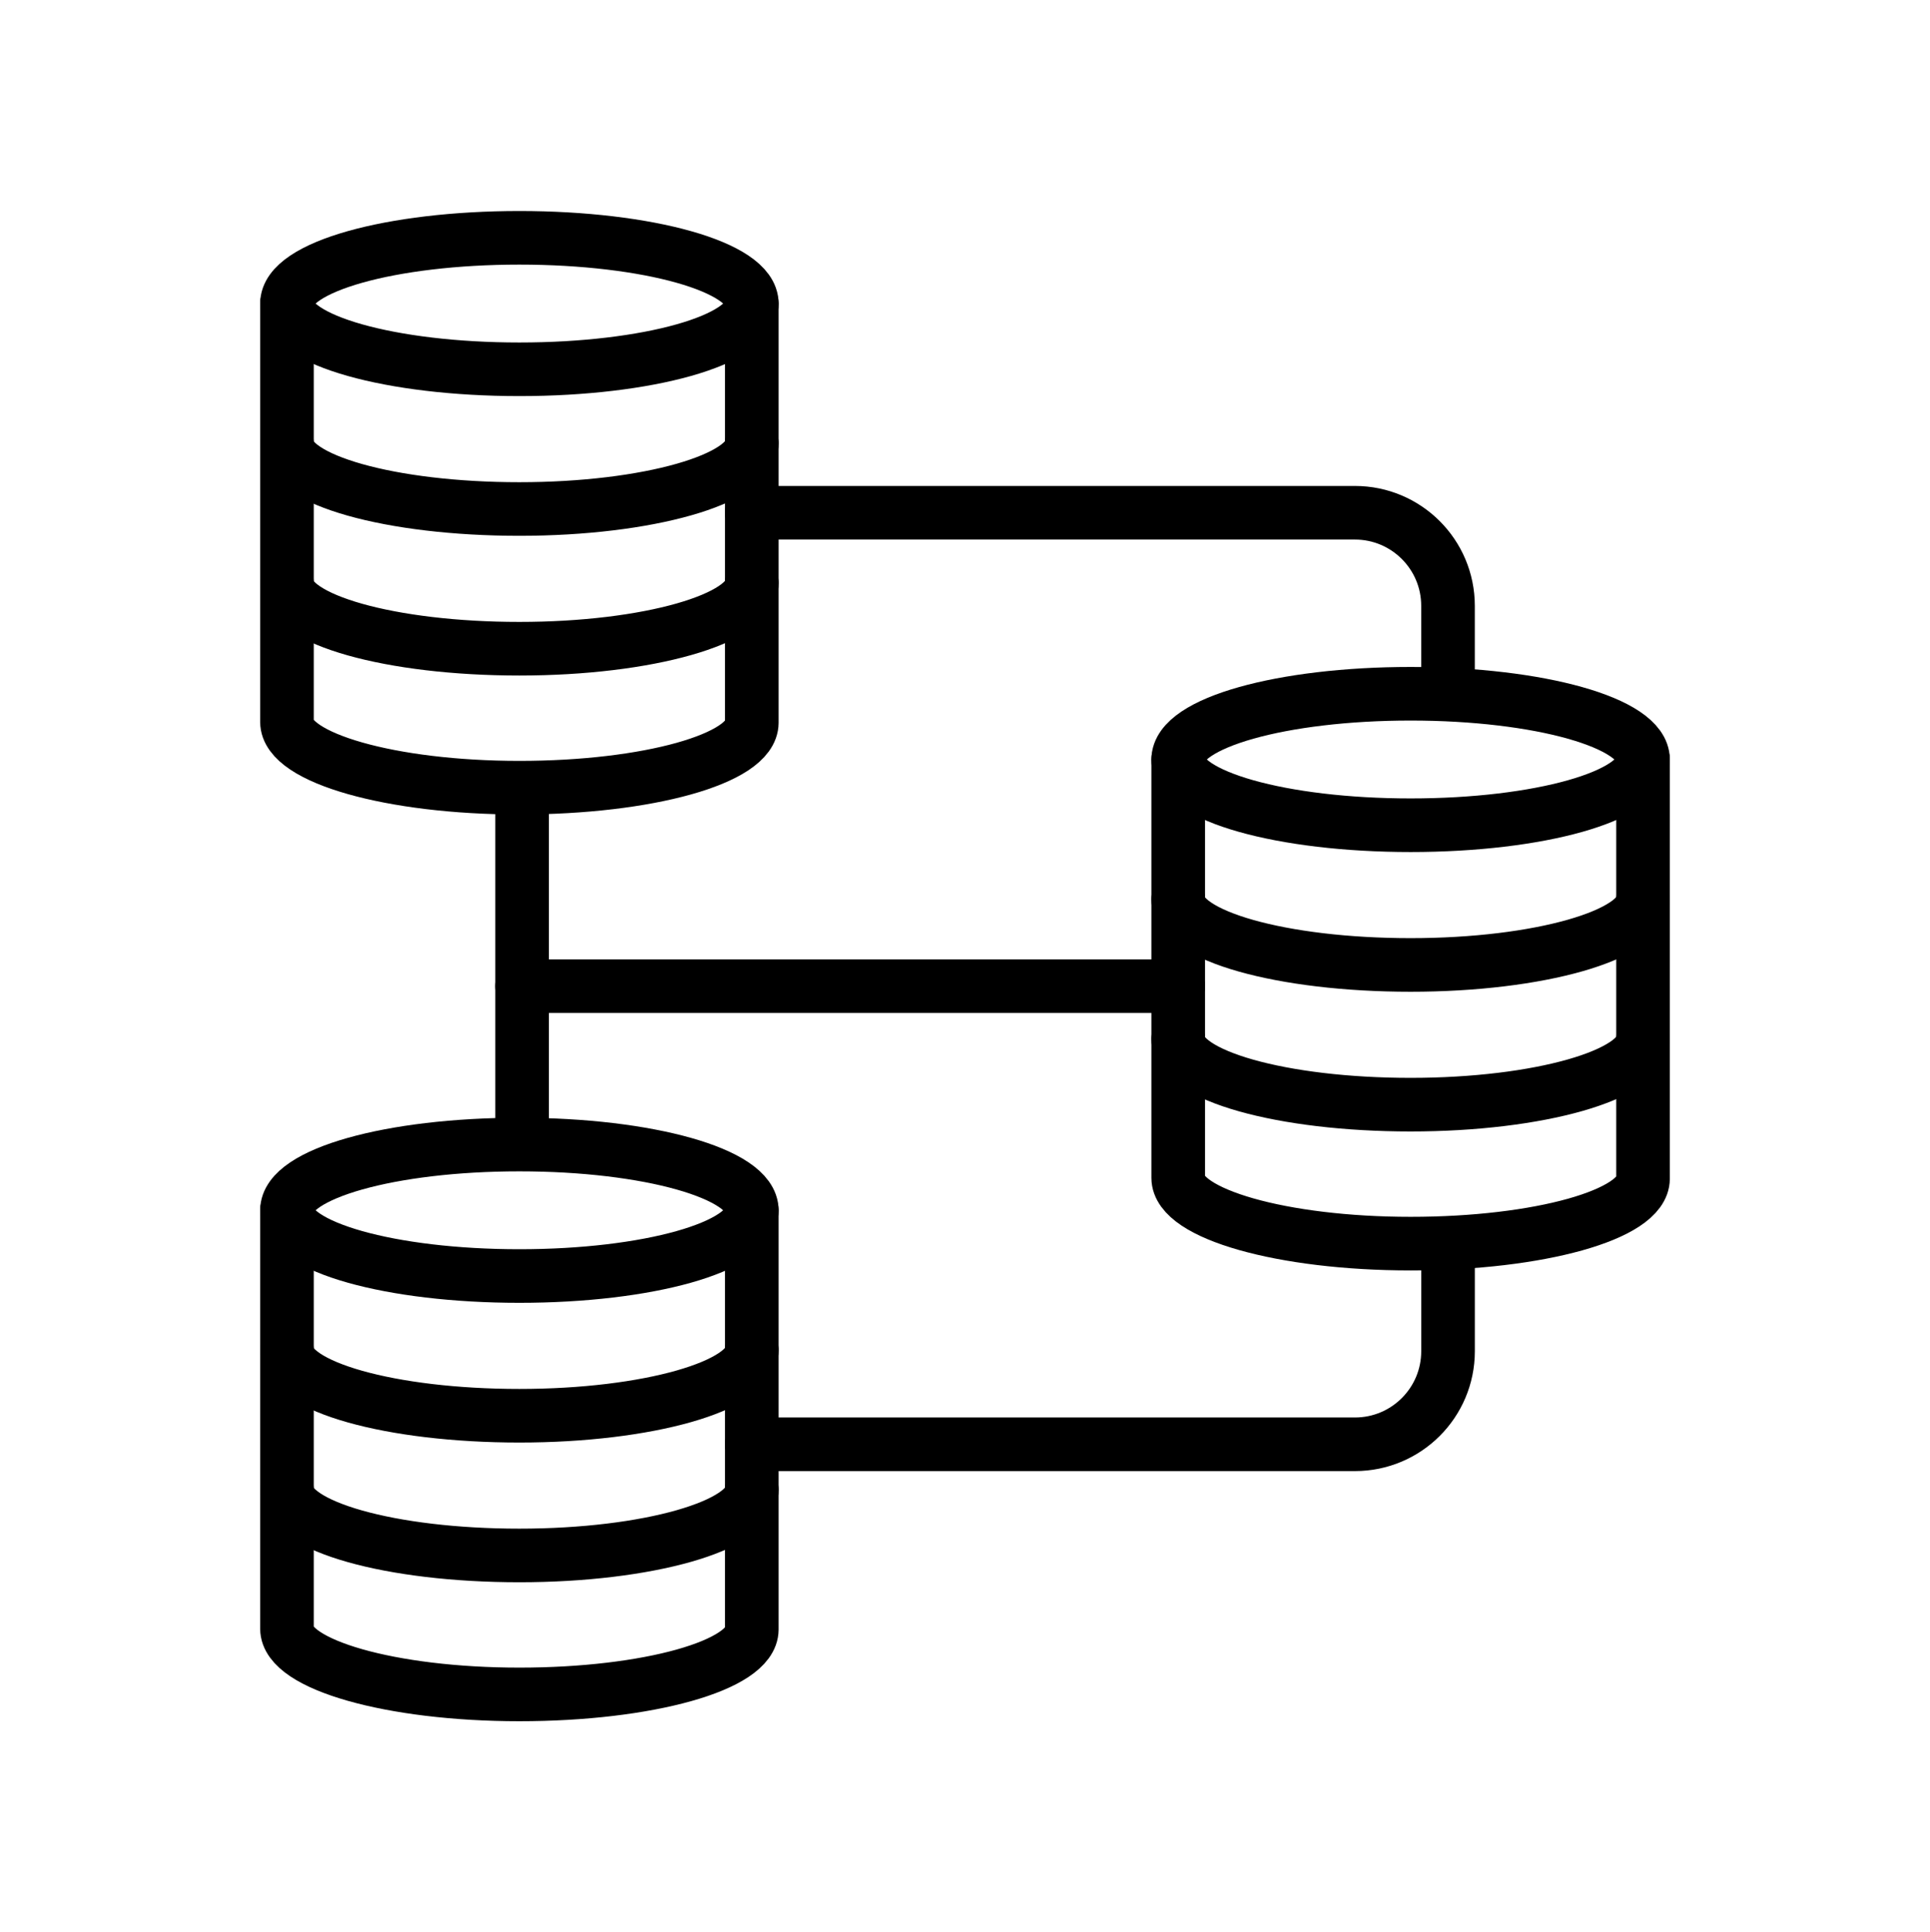
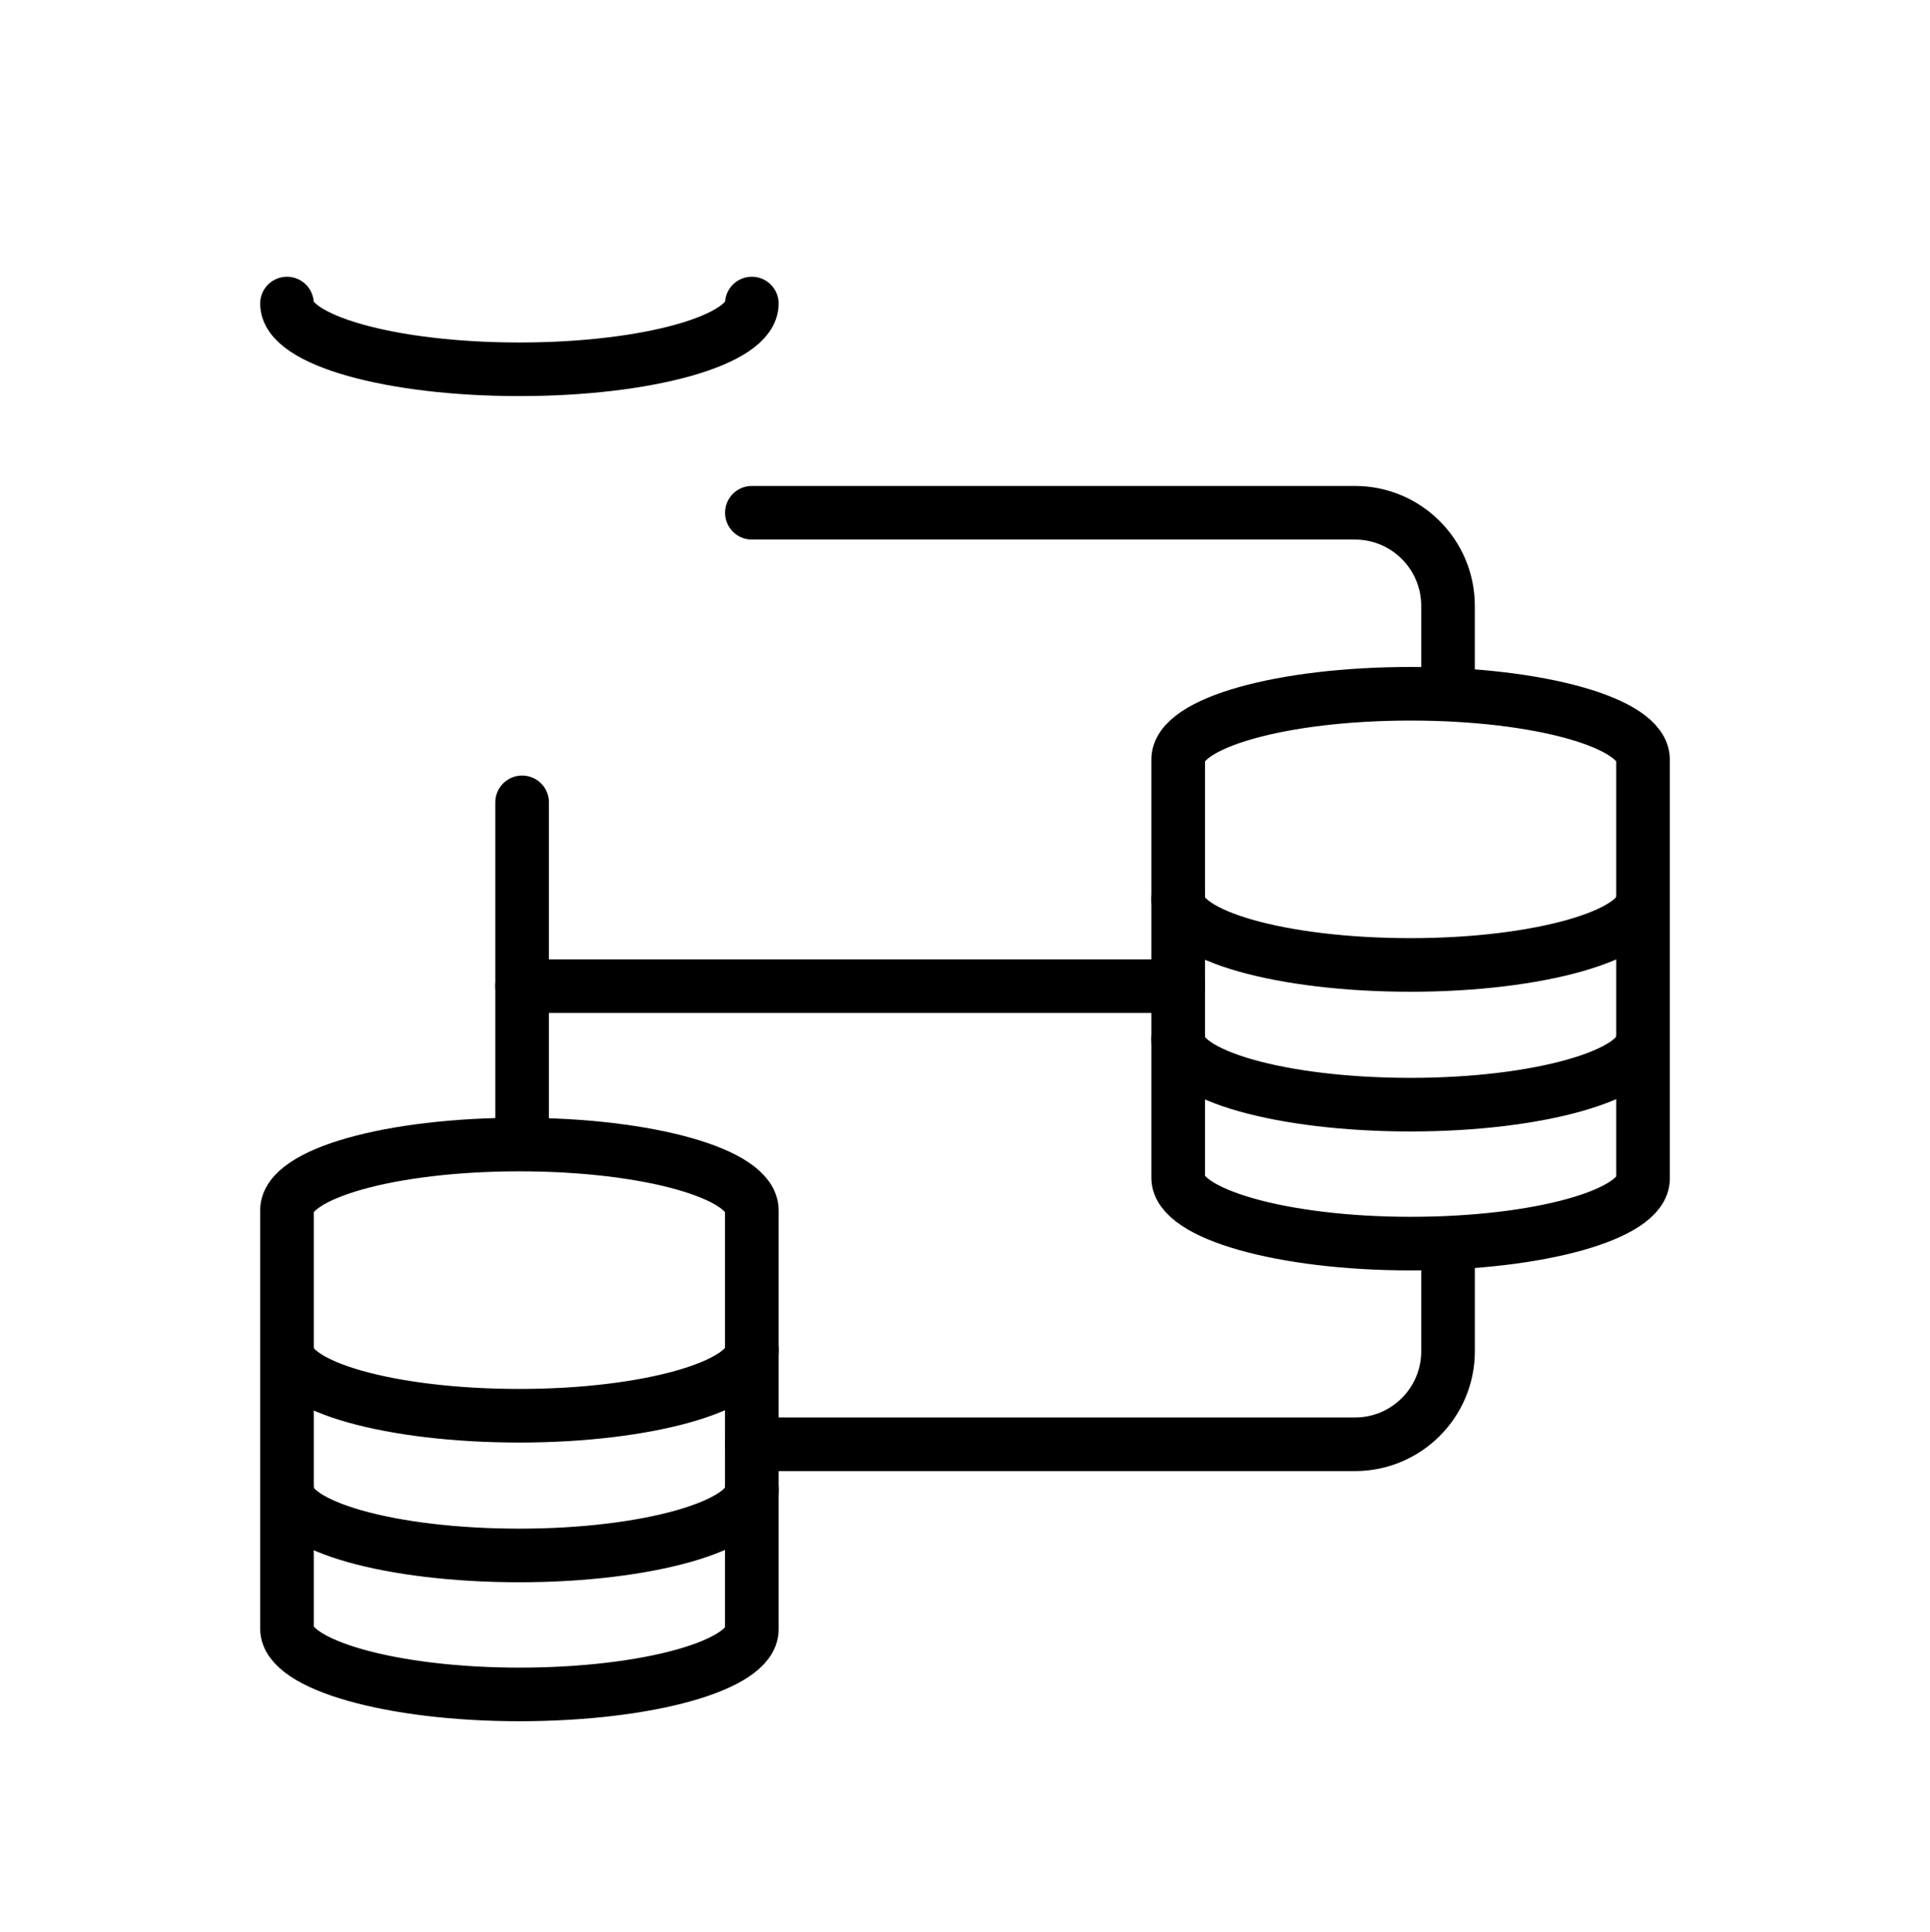
<svg xmlns="http://www.w3.org/2000/svg" id="layer_1" viewBox="0 0 72 72.095">
  <defs>
    <style>.cls-1{fill:none;stroke:#000;stroke-linecap:round;stroke-linejoin:round;stroke-width:2px;}</style>
  </defs>
  <g>
    <path class="cls-1" d="M28.046,11.326c0,1.366-3.875,2.453-8.67,2.453s-8.67-1.087-8.67-2.453" />
-     <path class="cls-1" d="M28.046,16.539c0,1.338-3.875,2.453-8.67,2.453s-8.67-1.087-8.67-2.453" />
-     <path class="cls-1" d="M28.046,21.752c0,1.338-3.875,2.453-8.67,2.453s-8.67-1.087-8.67-2.453" />
-     <path class="cls-1" d="M28.046,26.965V11.326c0-1.366-3.875-2.453-8.67-2.453s-8.67,1.087-8.67,2.453v15.611c0,1.338,3.875,2.453,8.67,2.453s8.67-1.087,8.67-2.425" />
  </g>
  <g>
-     <path class="cls-1" d="M28.046,45.158c0,1.366-3.875,2.453-8.67,2.453s-8.67-1.087-8.67-2.453" />
    <path class="cls-1" d="M28.046,50.371c0,1.338-3.875,2.453-8.67,2.453s-8.67-1.087-8.67-2.453" />
    <path class="cls-1" d="M28.046,55.584c0,1.338-3.875,2.453-8.67,2.453s-8.67-1.087-8.67-2.453" />
    <path class="cls-1" d="M28.046,60.797v-15.639c0-1.366-3.875-2.453-8.67-2.453s-8.67,1.087-8.67,2.453v15.611c0,1.338,3.875,2.453,8.67,2.453s8.67-1.087,8.67-2.425" />
  </g>
  <g>
-     <path class="cls-1" d="M61.294,28.338c0,1.366-3.875,2.453-8.67,2.453s-8.67-1.087-8.67-2.453" />
    <path class="cls-1" d="M61.294,33.551c0,1.338-3.875,2.453-8.67,2.453s-8.67-1.087-8.67-2.453" />
    <path class="cls-1" d="M61.294,38.764c0,1.338-3.875,2.453-8.67,2.453s-8.67-1.087-8.67-2.453" />
    <path class="cls-1" d="M61.294,43.977v-15.639c0-1.366-3.875-2.453-8.67-2.453s-8.67,1.087-8.67,2.453v15.611c0,1.338,3.875,2.453,8.67,2.453s8.67-1.087,8.67-2.425" />
  </g>
  <line class="cls-1" x1="19.478" y1="42.35" x2="19.478" y2="29.937" />
  <path class="cls-1" d="M54.02,46.894v3.521c0,1.919-1.555,3.474-3.474,3.474H28.048" />
  <path class="cls-1" d="M28.048,19.132h22.497c1.919,0,3.474,1.555,3.474,3.474v2.953" />
  <line class="cls-1" x1="43.952" y1="36.796" x2="19.478" y2="36.796" />
</svg>